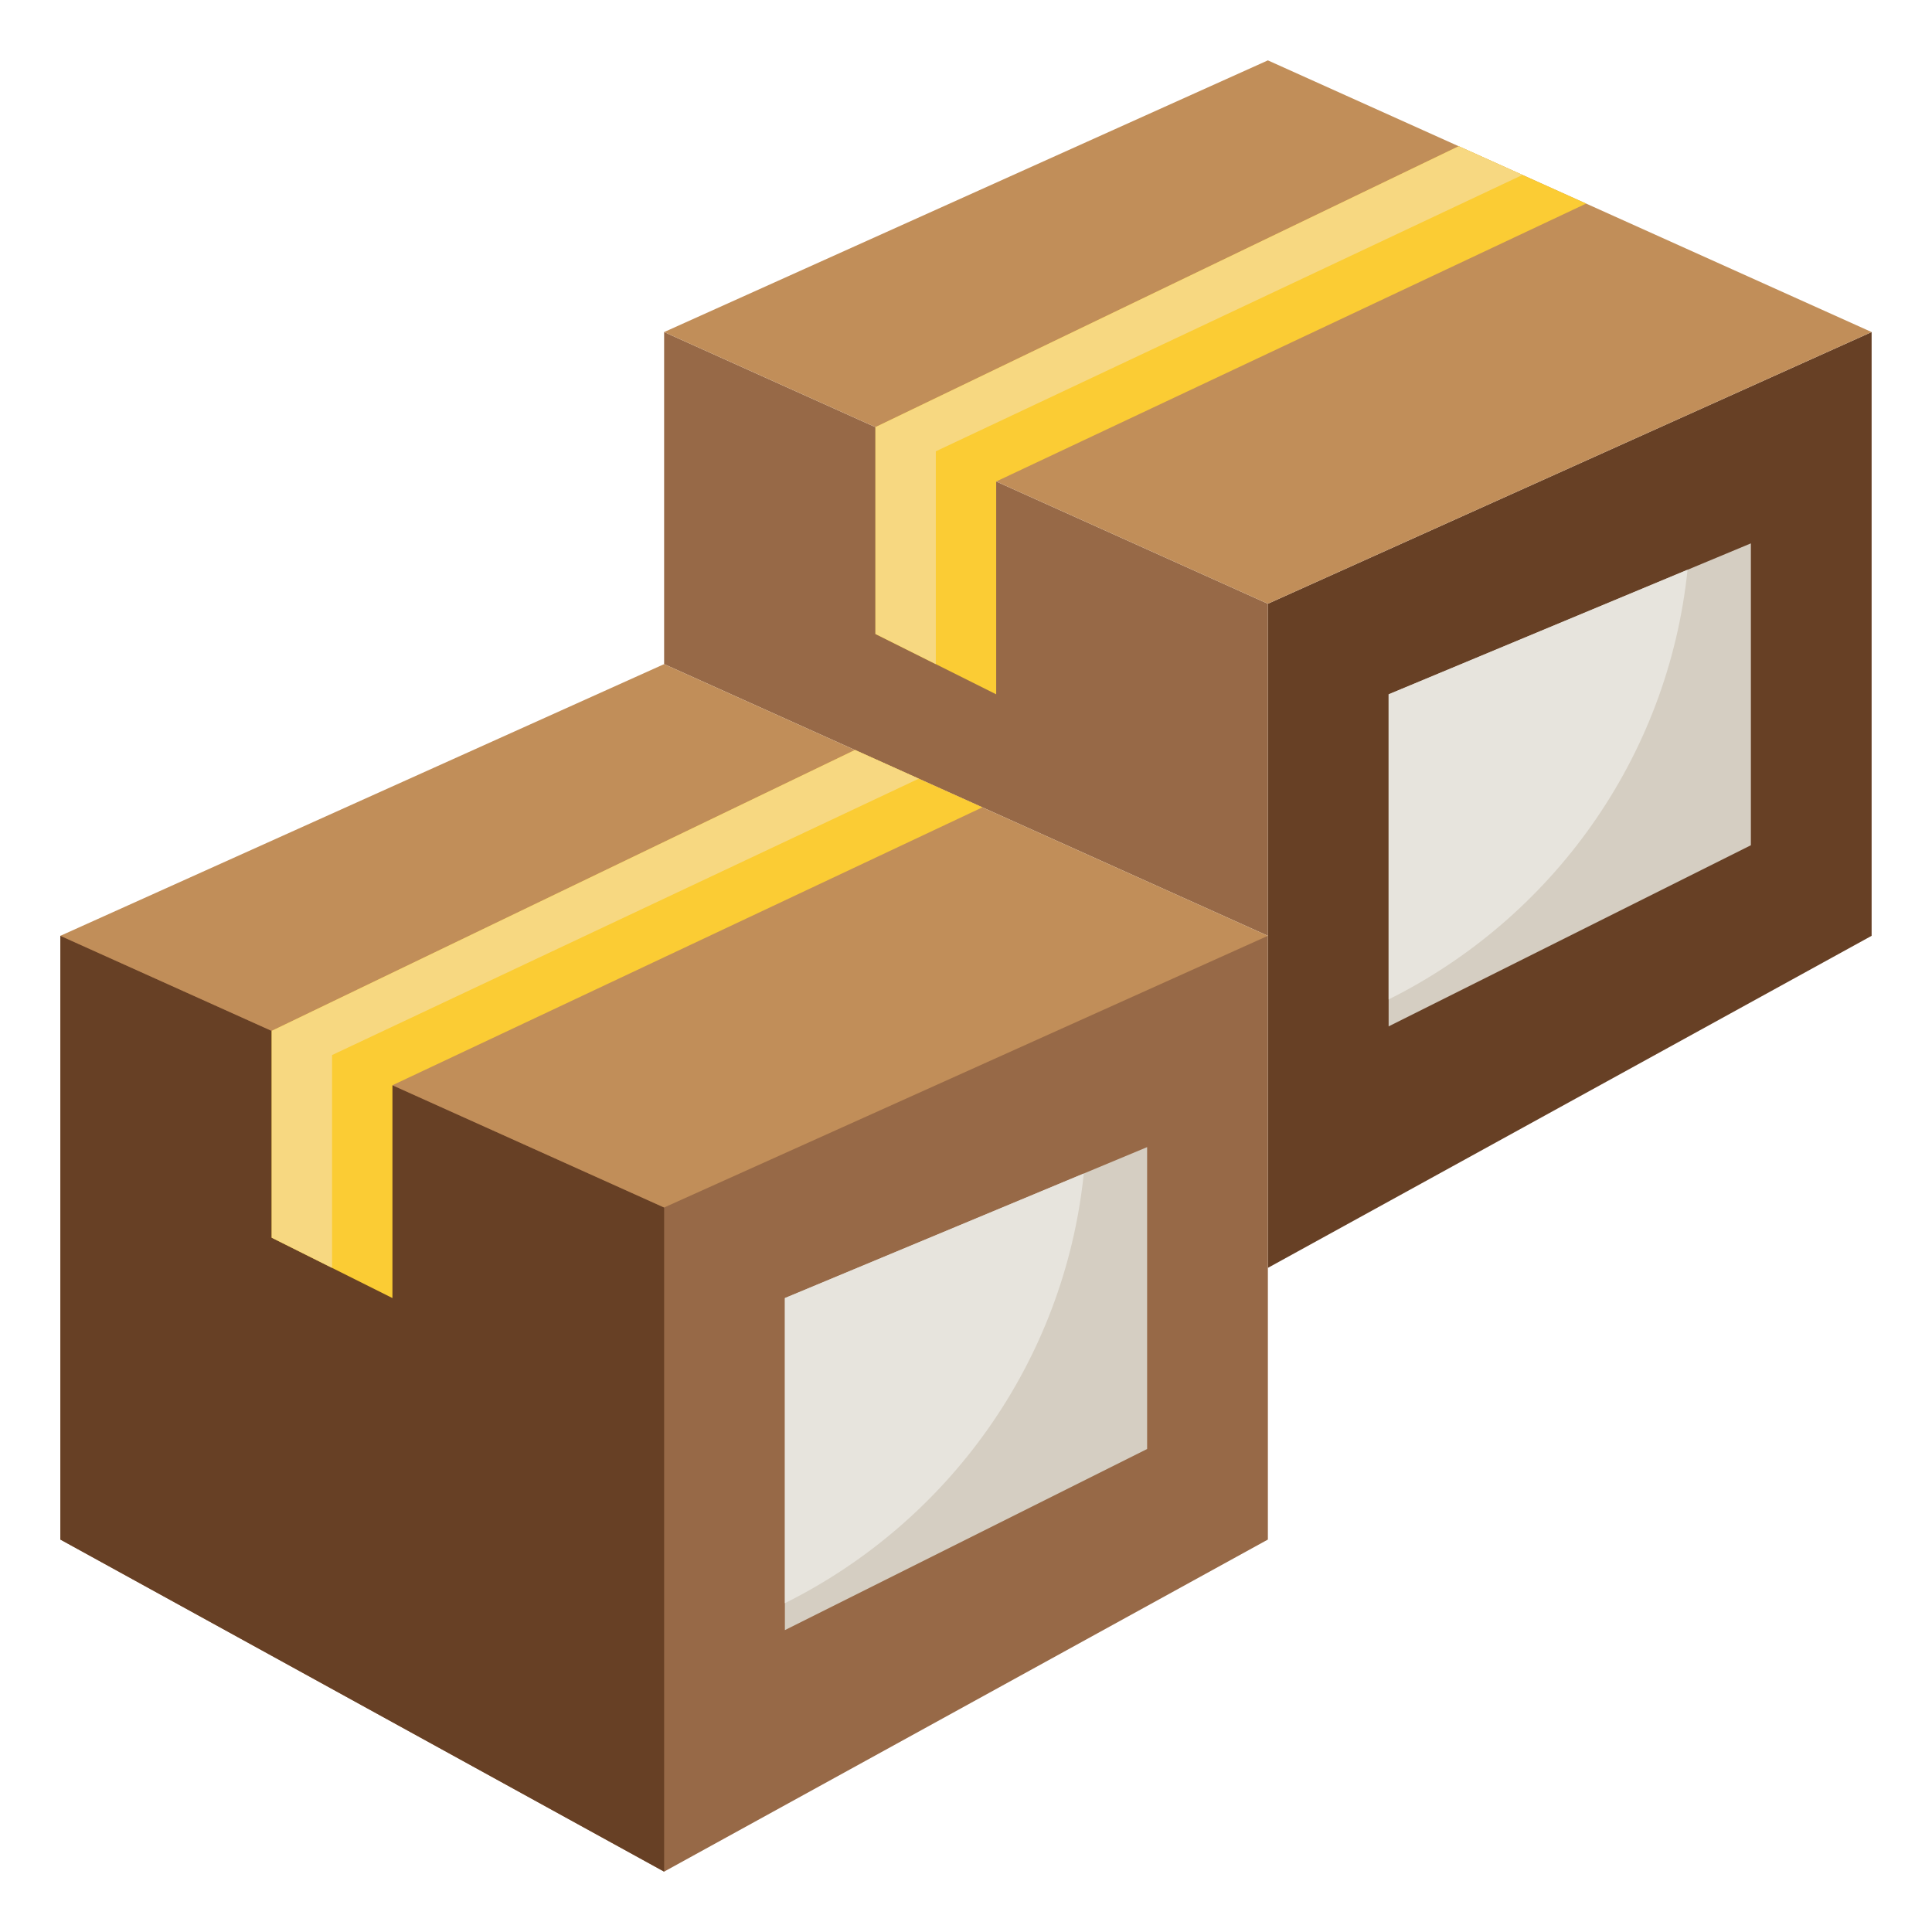
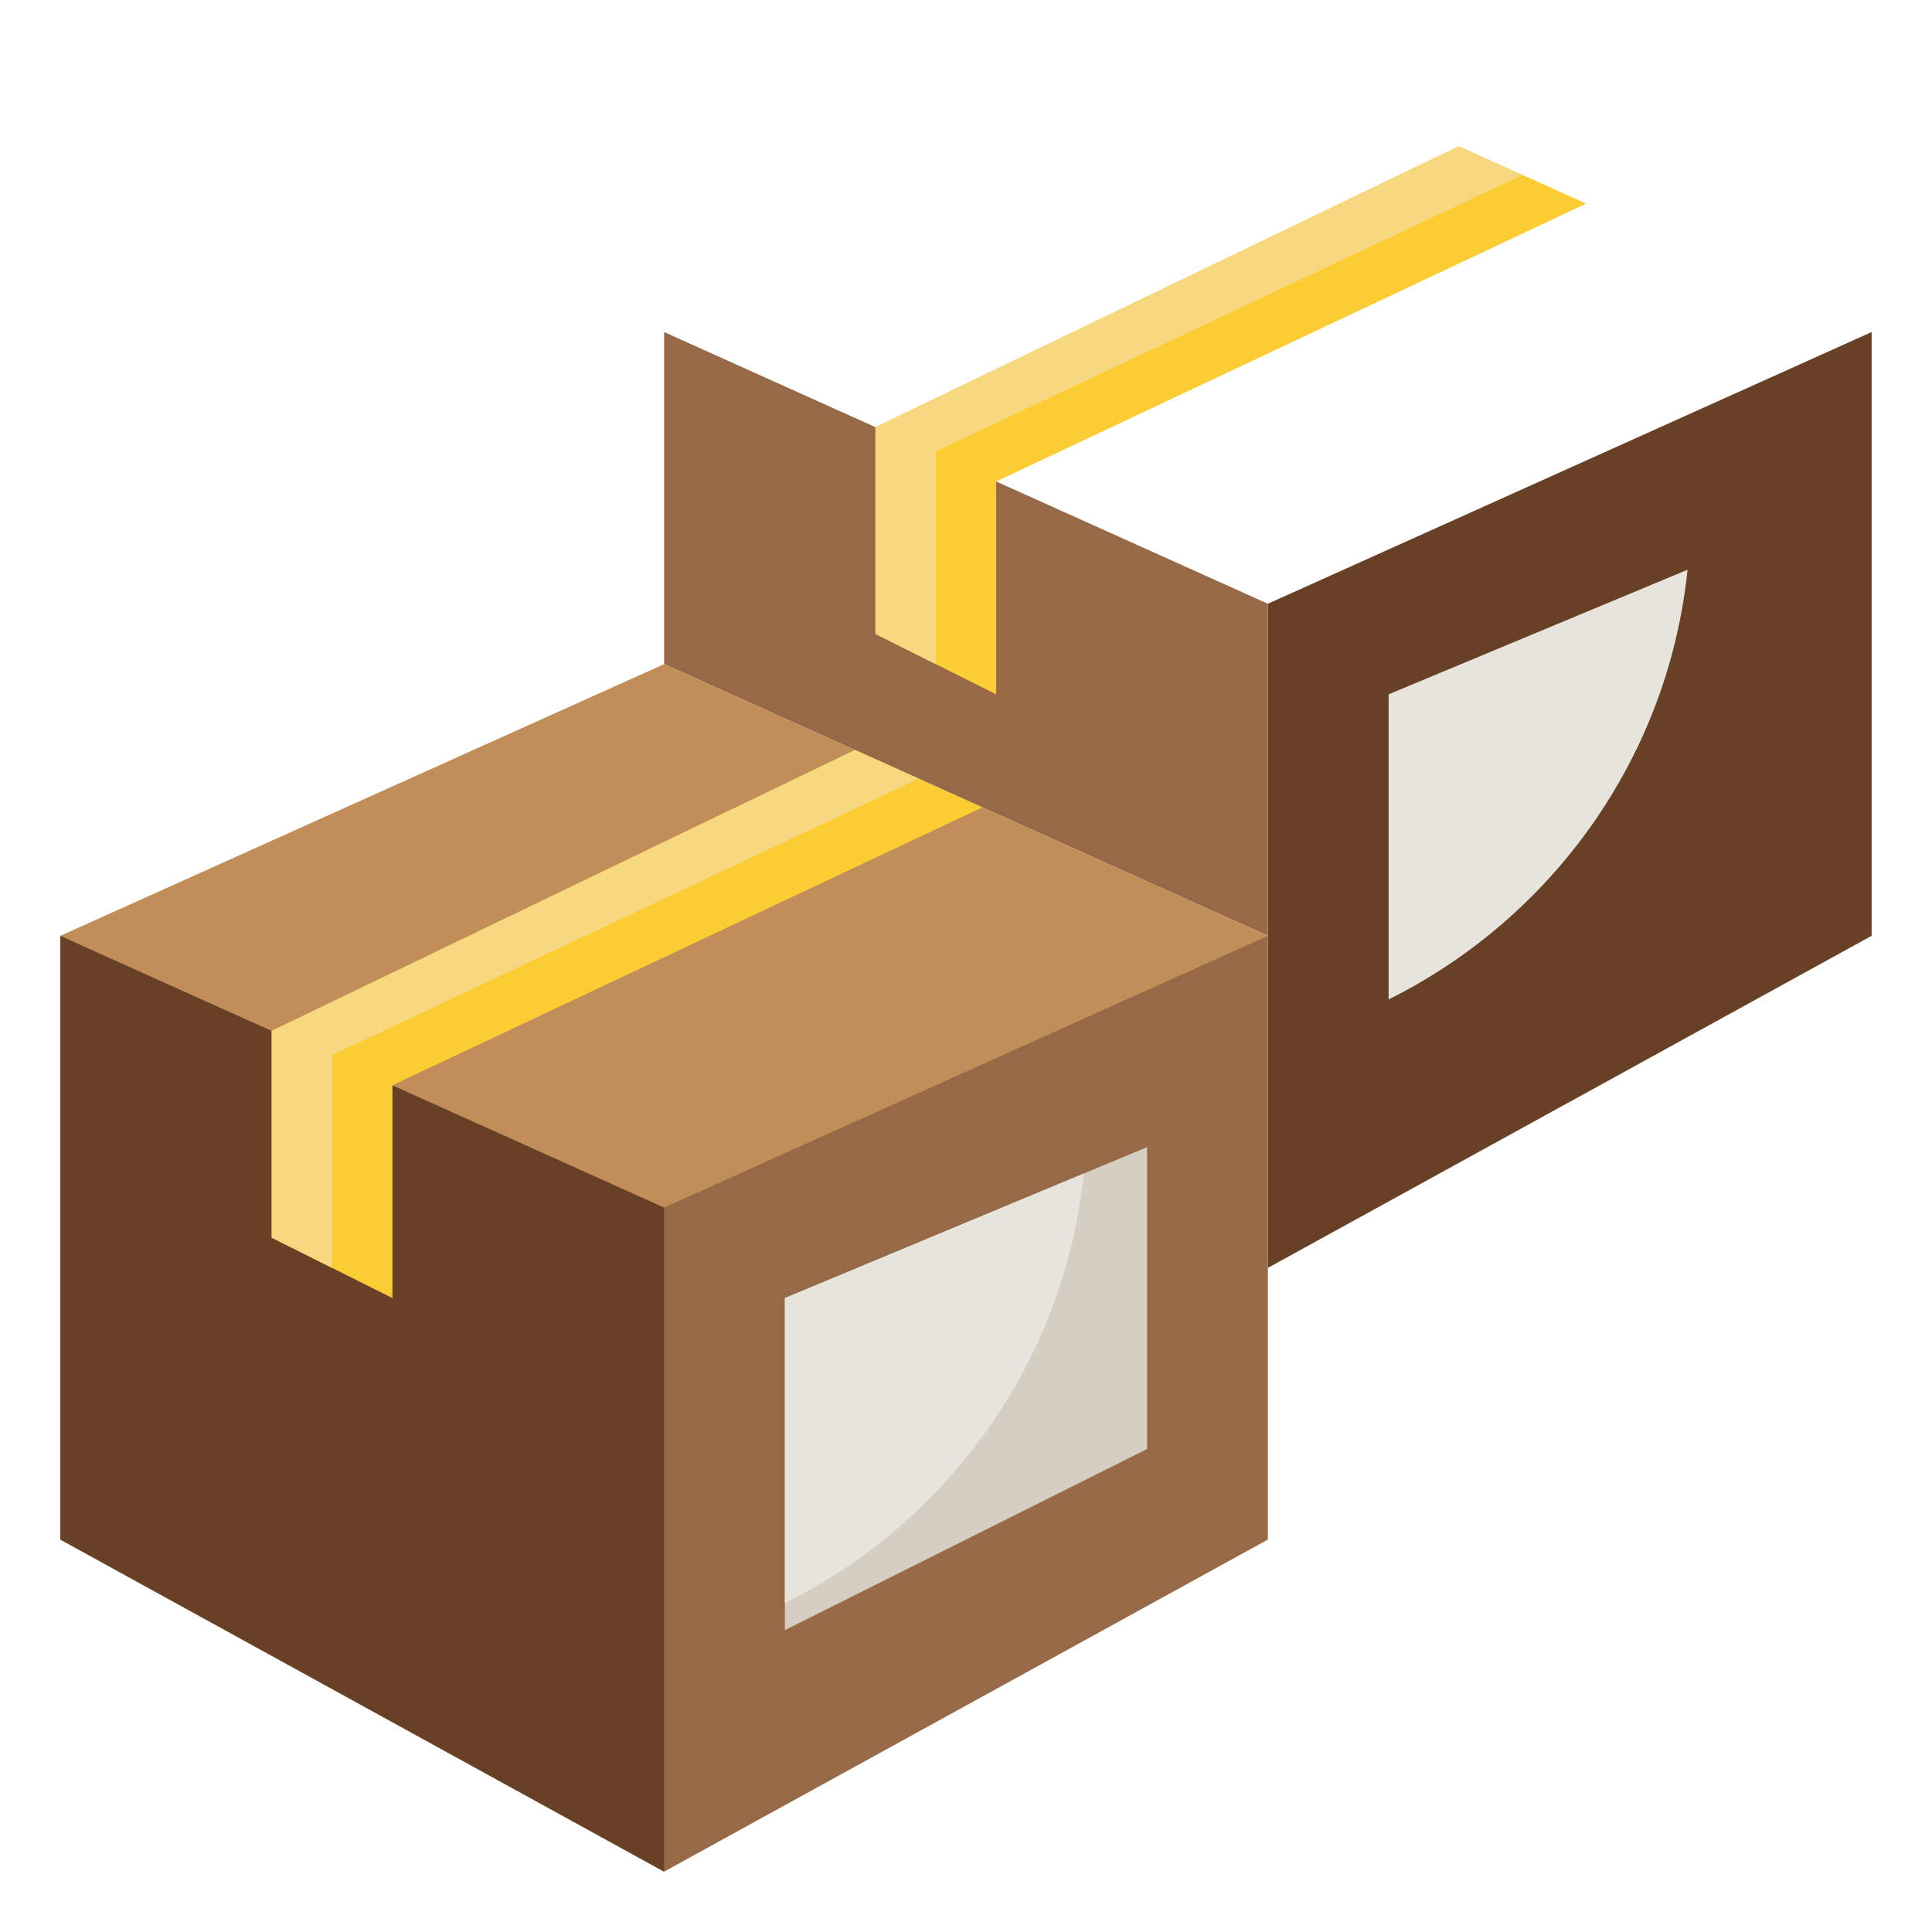
<svg xmlns="http://www.w3.org/2000/svg" width="1600" height="1600" viewBox="0 0 1600 1600" fill="none">
  <path d="M1050 500V1050L1550 775V275L1050 500Z" fill="#674025" />
  <path d="M550 550V275L1050 500V775L550 550Z" fill="#976947" />
-   <path d="M725 353.75L550 275L1050 50L1550 275L1050 500L825 398.75" fill="#C18E59" />
  <path d="M1050 775V1275L550 1550L50 1275V775" fill="#976947" />
  <path d="M550 1550L50 1275V775L550 1000V1550Z" fill="#674025" />
  <path d="M225 853.75L50 775L550 550L1050 775L550 1000L325 898.75" fill="#C18E59" />
  <path d="M708.05 621.125L225 853.75V1025L325 1075V898.75L813.575 668.6" fill="#FBCC34" />
  <path d="M760.85 644.875L708.05 621.125L225 853.75V1025L275 1050V873.75L760.85 644.875Z" fill="#F7D881" />
-   <path d="M650 1075V1350L950 1200V950L650 1075Z" fill="#D5CEC2" />
+   <path d="M650 1075V1350L950 1200V950Z" fill="#D5CEC2" />
  <path d="M1208.05 121.125L725 353.75V525L825 575V398.75L1313.57 168.6" fill="#FBCC34" />
-   <path d="M1150 575V850L1450 700V450L1150 575Z" fill="#D5CEC2" />
  <path d="M650 1327.68C784.775 1260.6 881.35 1128.35 897.55 971.851L650 1075V1327.68Z" fill="#E7E4DD" />
  <path d="M1150 827.676C1284.78 760.601 1381.35 628.351 1397.55 471.851L1150 575.001V827.676Z" fill="#E7E4DD" />
  <path d="M1260.85 144.875L1208.05 121.125L725 353.75V525L775 550V373.75L1260.85 144.875Z" fill="#F7D881" />
</svg>